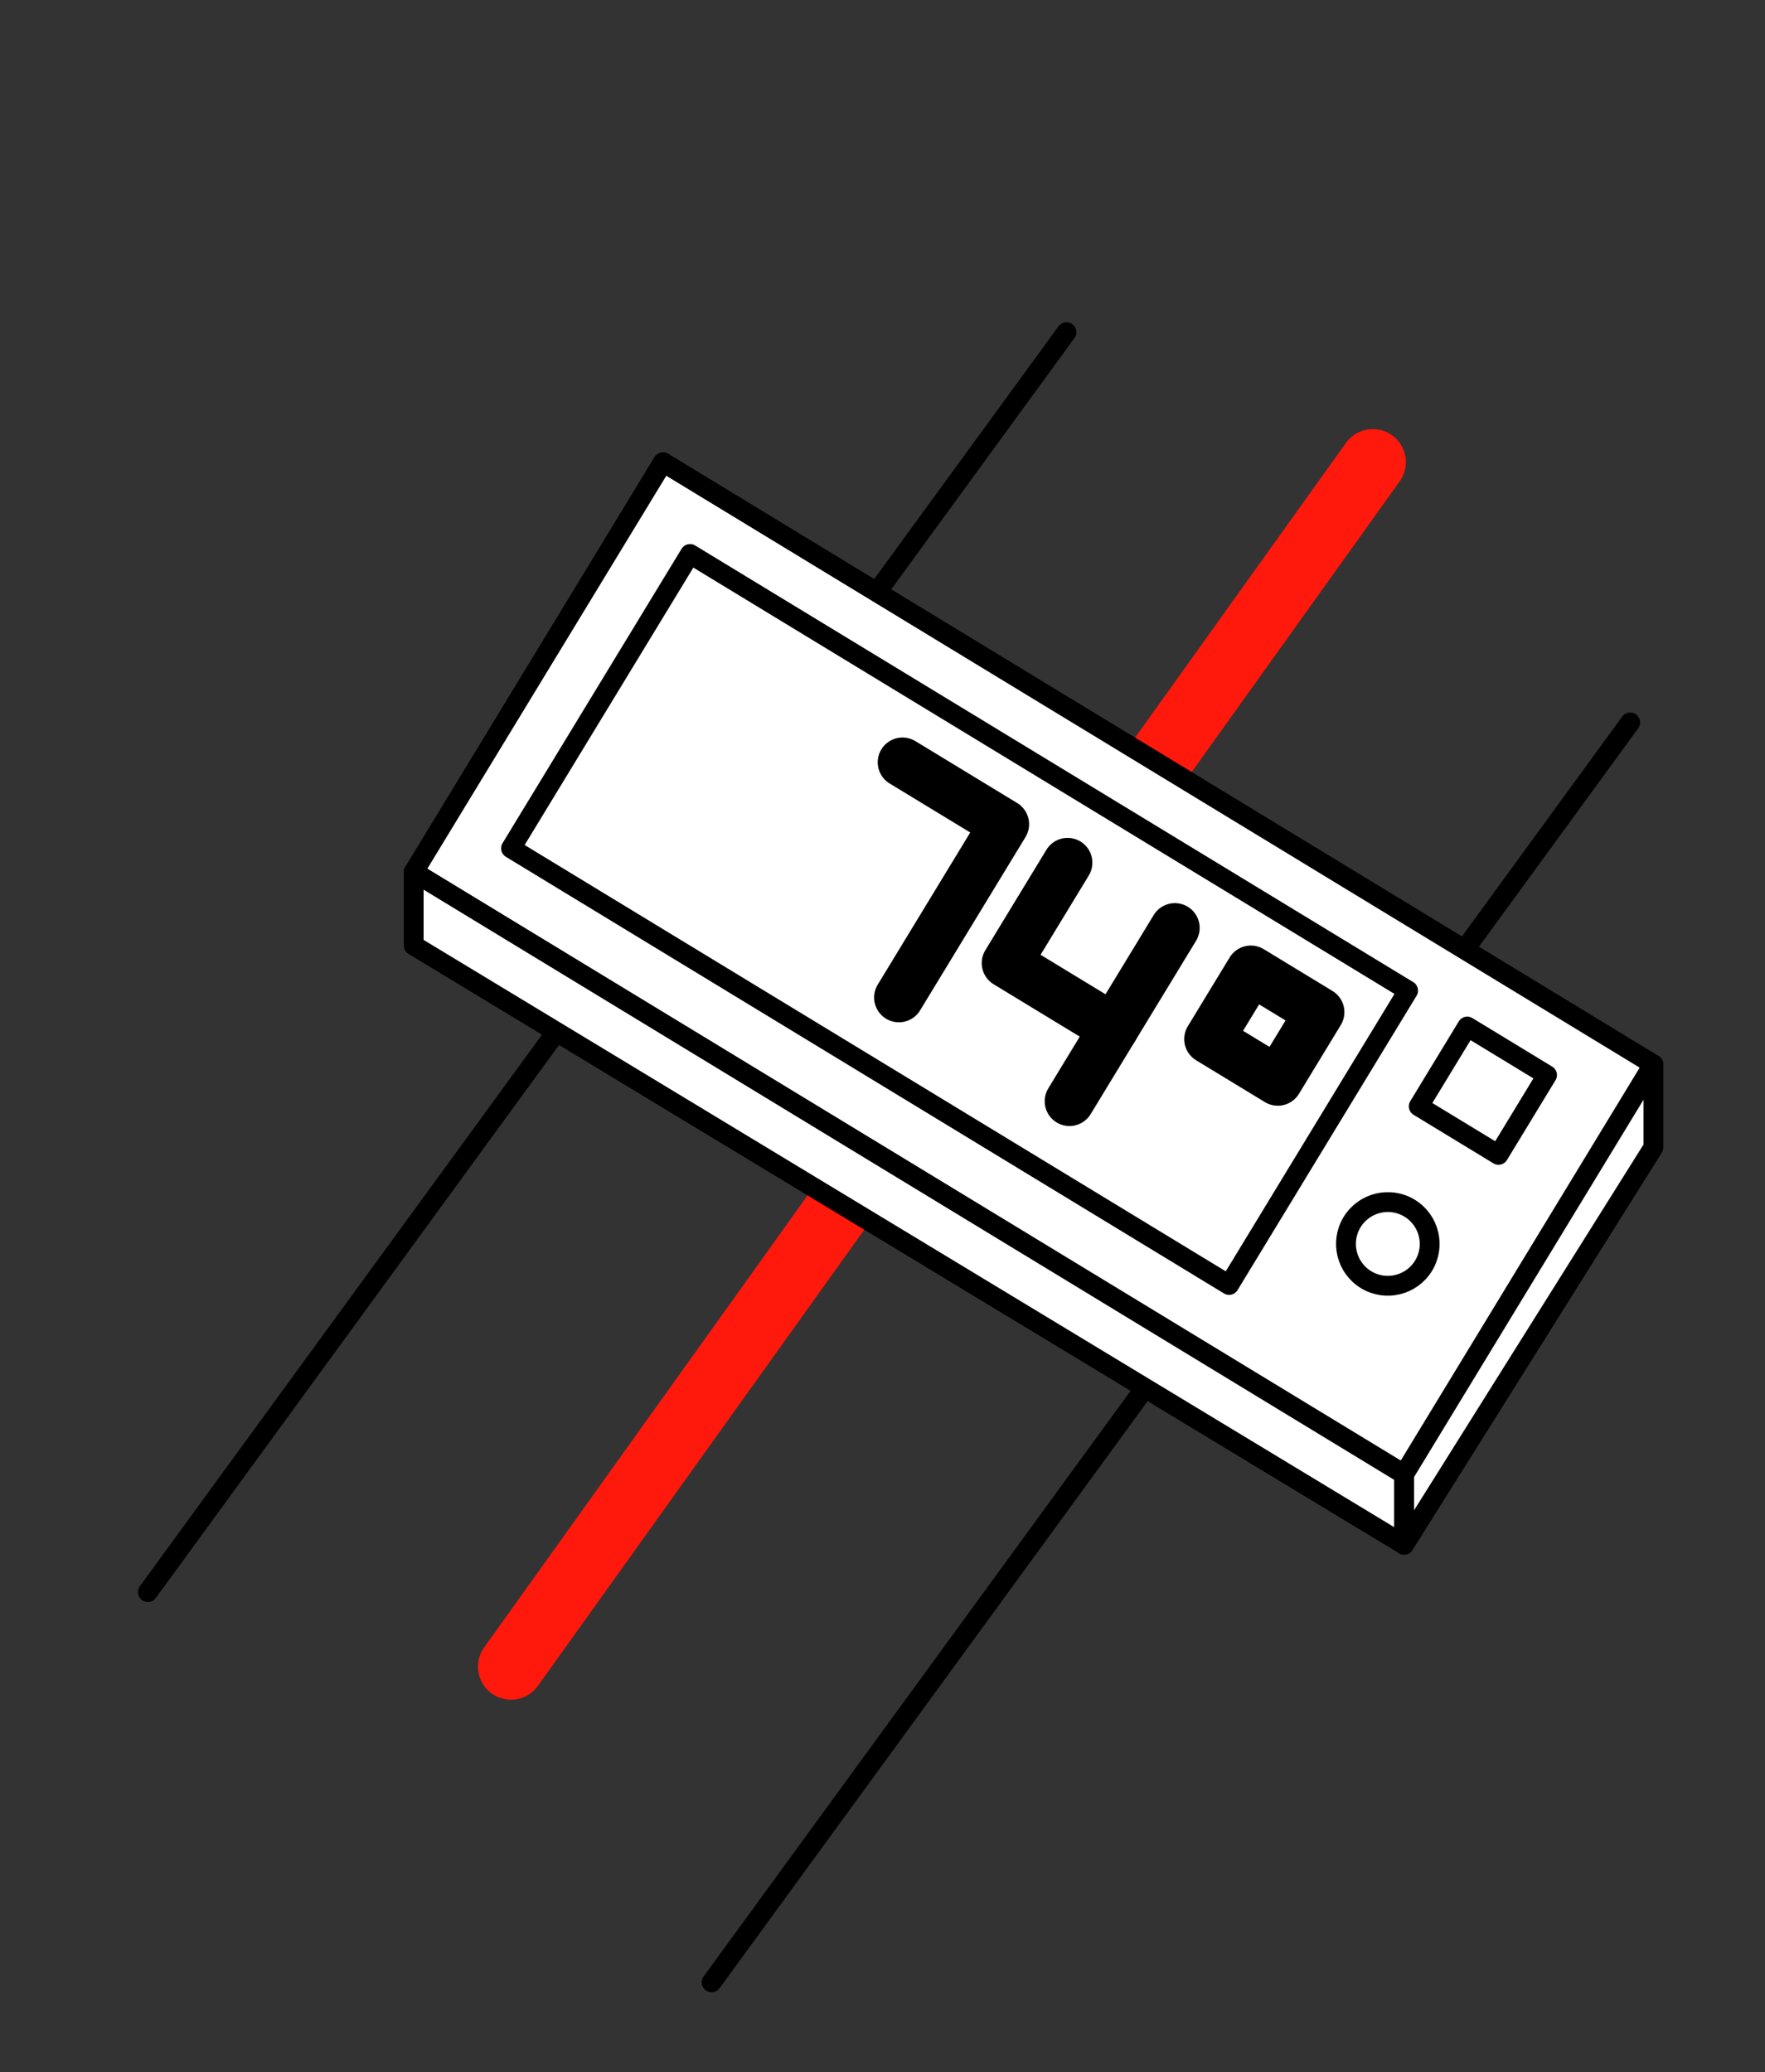
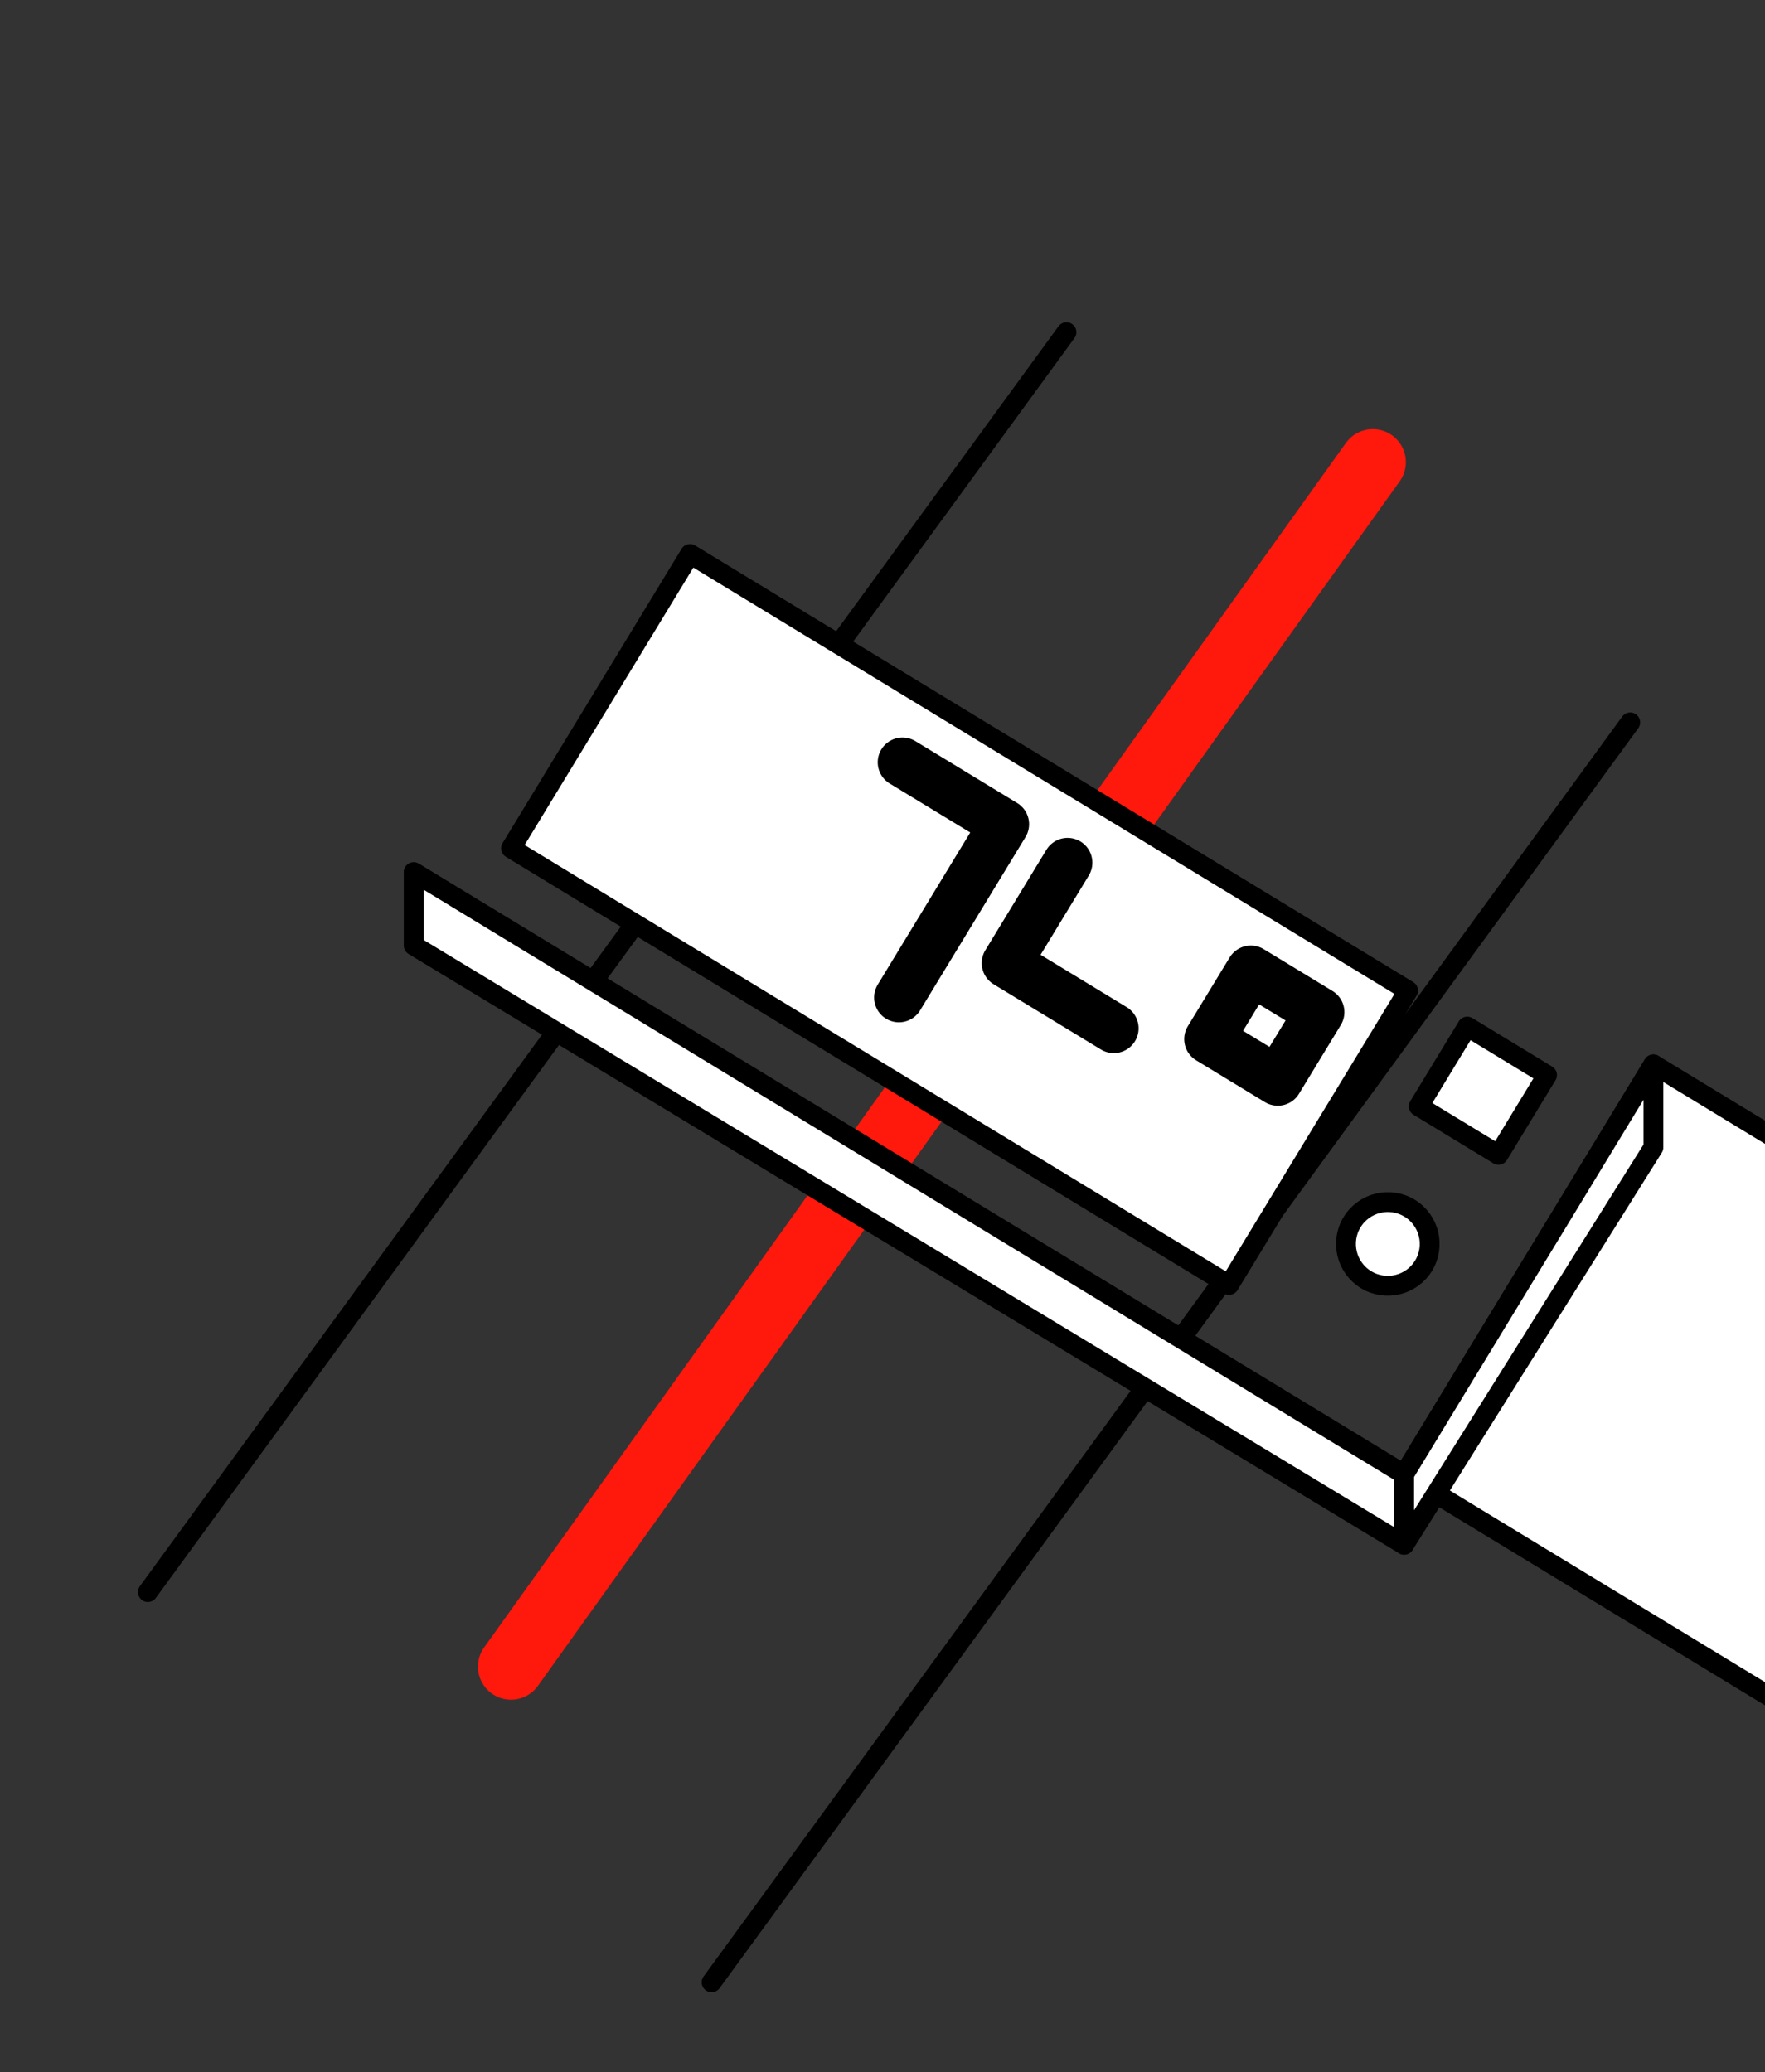
<svg xmlns="http://www.w3.org/2000/svg" width="100%" height="100%" viewBox="0 0 534 627" version="1.1" xml:space="preserve" style="fill-rule:evenodd;clip-rule:evenodd;stroke-linecap:round;stroke-linejoin:round;stroke-miterlimit:1.5;">
  <rect x="0" y="0" width="534" height="627" fill="#333333" stroke="none" />
  <path d="M44.732,481.712l277.927,-381.208" style="fill:none;stroke:#000;stroke-width:6px;" />
  <path d="M154.61,504.272l260.729,-364.443" style="fill:none;stroke:#ff180c;stroke-width:20px;" />
  <path d="M215.297,599.781l277.927,-381.208" style="fill:none;stroke:#000;stroke-width:6px;" />
  <g>
-     <path d="M500.235,322.046l-299.655,-182.217l-75.417,124.024l299.655,182.217l75.417,-124.024Z" style="fill:#fff;stroke:#000;stroke-width:6px;" />
+     <path d="M500.235,322.046l-75.417,124.024l299.655,182.217l75.417,-124.024Z" style="fill:#fff;stroke:#000;stroke-width:6px;" />
    <path d="M426.019,299.719l-217.25,-132.107l-54.159,89.064l217.25,132.107l54.159,-89.064Z" style="fill:#fff;stroke:#000;stroke-width:6px;" />
    <path d="M468.054,325.28l-24.139,-14.678l-14.678,24.138l24.138,14.679l14.679,-24.139Z" style="fill:#fff;stroke:#000;stroke-width:6px;" />
    <path d="M273.054,230.646l30.798,18.728l-31.888,52.44" style="fill:none;stroke:#000;stroke-width:15px;" />
    <path d="M322.996,261.016l-18.475,30.381l32.463,19.74" style="fill:none;stroke:#000;stroke-width:15px;" />
    <path d="M426.464,365.549c5.973,3.632 7.873,11.429 4.241,17.401c-3.632,5.972 -11.429,7.873 -17.401,4.241c-5.972,-3.632 -7.872,-11.429 -4.241,-17.401c3.632,-5.972 11.429,-7.872 17.401,-4.241Z" style="fill:#fff;stroke:#000;stroke-width:6px;" />
-     <path d="M355.459,280.756l-31.888,52.439" style="fill:none;stroke:#000;stroke-width:15px;" />
    <path d="M399.248,306.244l-20.809,-12.654l-12.654,20.809l20.809,12.654l12.654,-20.809Z" style="fill:#fff;stroke:#000;stroke-width:15px;" />
  </g>
  <path d="M125.163,263.853l0,22.223l299.655,181.316l0,-21.322l-299.655,-182.217" style="fill:#fff;stroke:#000;stroke-width:6px;" />
  <path d="M500.235,322.046l0,25.118l-75.417,120.228l0,-21.322l75.417,-124.024Z" style="fill:#fff;stroke:#000;stroke-width:6px;" />
</svg>